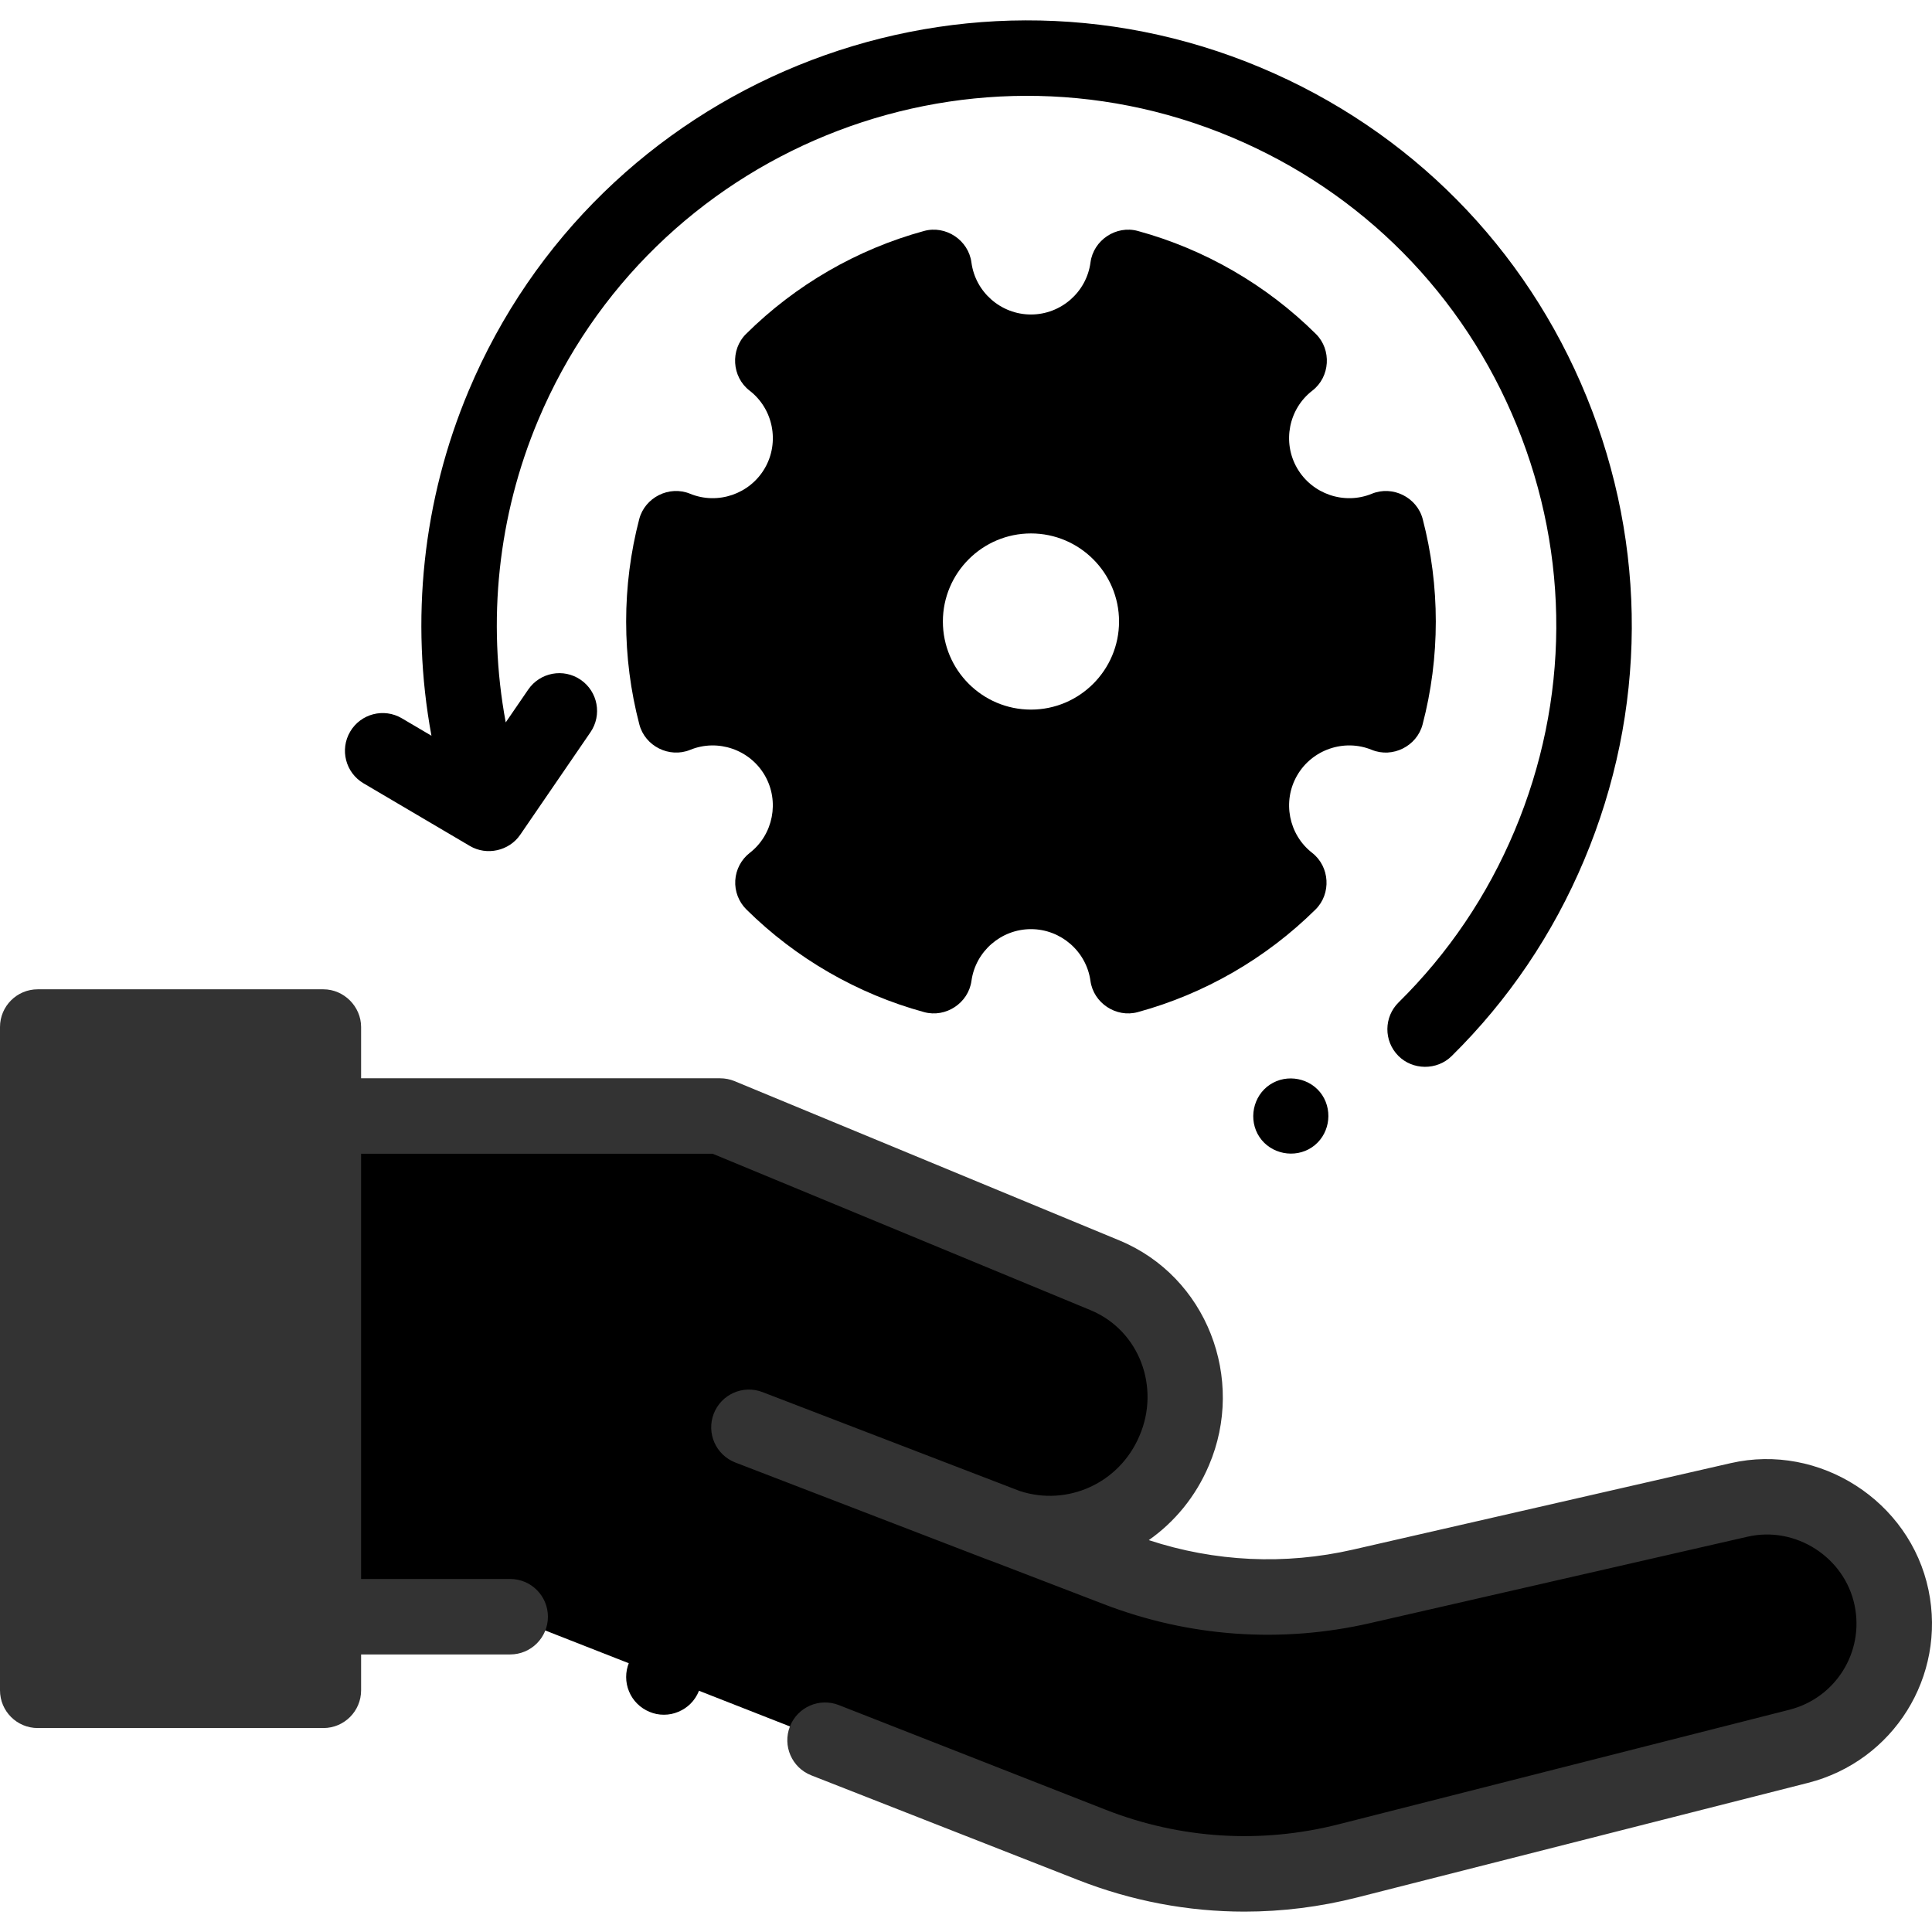
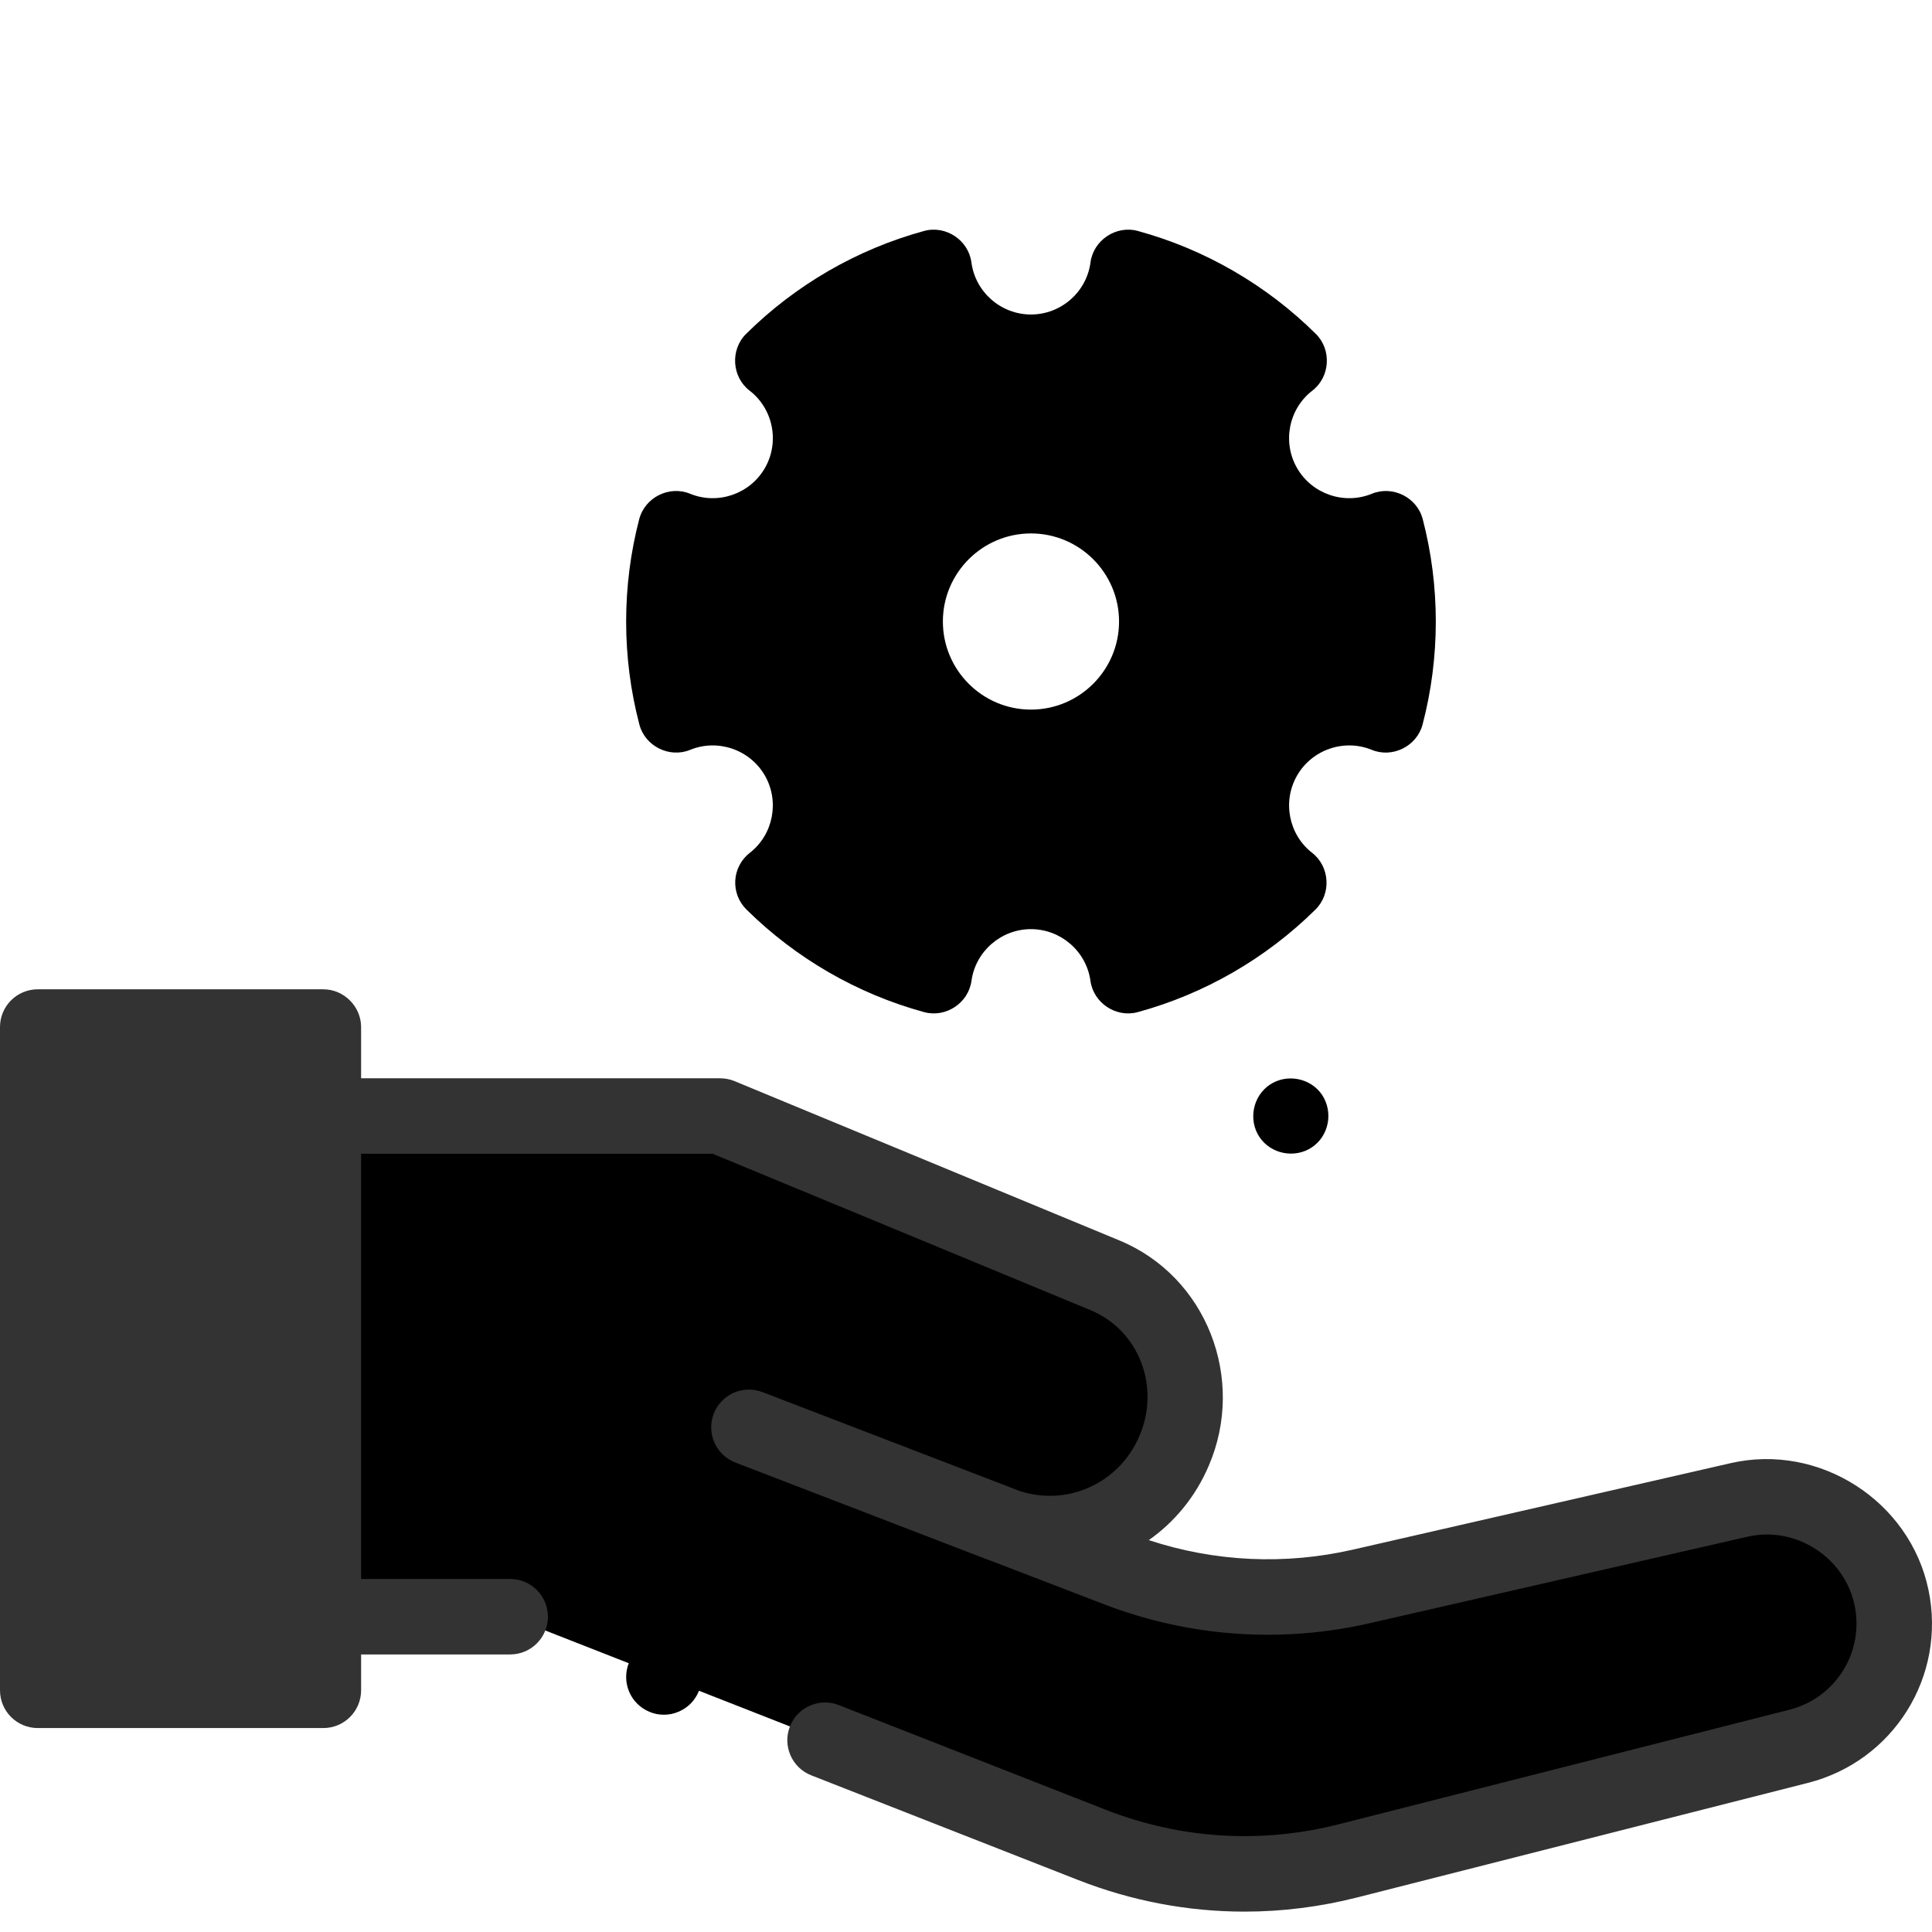
<svg xmlns="http://www.w3.org/2000/svg" width="512" height="512" viewBox="0 0 512 512" fill="none">
  <g clip-path="url(#clip0_3183_277)">
    <path d="M367.36 140.092C355.536 144.945 341.654 140.432 335.087 129.063C328.515 117.688 331.555 103.396 341.684 95.597C329.964 83.98 315.298 75.331 298.908 70.852C297.233 83.547 286.37 93.34 273.216 93.34C260.067 93.34 249.199 83.546 247.524 70.852C231.135 75.329 216.473 83.98 204.753 95.597C214.877 103.401 217.917 117.687 211.35 129.063C204.783 140.432 190.895 144.945 179.078 140.092C177.029 147.955 175.935 156.207 175.935 164.71C175.935 173.262 177.039 181.559 179.113 189.461C190.926 184.623 204.789 189.141 211.351 200.506C217.898 211.851 214.898 226.088 204.838 233.907C216.548 245.484 231.19 254.111 247.545 258.574C249.279 245.952 260.117 236.227 273.217 236.227C286.321 236.227 297.155 245.952 298.889 258.574C315.249 254.111 329.89 245.484 341.601 233.907C331.541 226.089 328.536 211.851 335.088 200.506C341.65 189.141 355.508 184.623 367.327 189.461C369.401 181.559 370.505 173.263 370.505 164.71C370.503 156.207 369.409 147.955 367.36 140.092ZM273.216 198.053C254.801 198.053 239.874 183.124 239.874 164.71C239.874 146.295 254.801 131.368 273.216 131.368C291.631 131.368 306.559 146.295 306.559 164.71C306.559 183.125 291.631 198.053 273.216 198.053Z" fill="black" />
    <path d="M85.695 295.758H190.851L292.807 337.958C310.642 345.34 319.044 365.842 311.518 383.617L311.172 384.433C303.586 402.351 283.344 410.941 265.355 404.002C236.422 392.842 198.478 378.255 198.478 378.255L296.176 415.815C316.783 423.737 339.283 425.337 360.803 420.41L460.898 397.492C478.991 393.349 497.507 405.226 501.283 423.4C504.942 441.002 494.093 458.363 476.669 462.792L357.236 493.147C334.717 498.87 310.971 497.385 289.34 488.902L135.204 428.447H85.694L85.695 295.758Z" fill="black" />
    <path d="M10 272.176H85.696V447.95H10V272.176Z" fill="#333333" />
    <path d="M363.536 198.718C369.051 200.974 375.487 197.747 376.997 192.002C379.322 183.141 380.502 173.958 380.502 164.712C380.502 155.529 379.336 146.399 377.036 137.573C375.536 131.814 369.087 128.58 363.562 130.845C356.236 133.855 347.715 130.938 343.745 124.063C339.772 117.186 341.509 108.356 347.784 103.524C352.504 99.891 352.954 92.691 348.722 88.498C335.601 75.493 319.285 66.058 301.541 61.209C295.785 59.631 289.772 63.641 288.992 69.547C287.954 77.413 281.172 83.345 273.215 83.345C265.258 83.345 258.476 77.413 257.438 69.547C256.658 63.642 250.646 59.631 244.888 61.209C227.149 66.057 210.835 75.493 197.713 88.498C193.485 92.689 193.931 99.886 198.649 103.52C204.922 108.356 206.66 117.189 202.691 124.064C198.72 130.939 190.203 133.852 182.875 130.845C177.352 128.579 170.904 131.814 169.401 137.573C167.1 146.396 165.934 155.528 165.934 164.713C165.934 173.959 167.114 183.142 169.44 192.003C170.949 197.751 177.384 200.973 182.901 198.718C190.219 195.723 198.724 198.642 202.689 205.506C206.642 212.358 204.928 221.174 198.702 226.013C196.429 227.78 195.027 230.441 194.855 233.315C194.684 236.188 195.759 238.997 197.806 241.021C210.92 253.987 227.208 263.392 244.91 268.223C250.643 269.785 256.639 265.825 257.45 259.938C258.523 252.124 265.301 246.231 273.215 246.231C281.129 246.231 287.906 252.124 288.98 259.937C289.787 265.816 295.784 269.788 301.518 268.223C319.224 263.393 335.515 253.988 348.63 241.021C352.856 236.842 352.429 229.661 347.734 226.013C341.505 221.172 339.79 212.358 343.746 205.508C347.711 198.64 356.221 195.72 363.536 198.718ZM326.428 195.507C319.533 207.443 320.281 222.031 327.464 233.097C320.726 238.447 313.231 242.779 305.257 245.93C299.271 234.174 287.008 226.23 273.216 226.23C259.426 226.23 247.163 234.175 241.175 245.93C233.203 242.777 225.711 238.448 218.973 233.096C226.153 222.033 226.901 207.446 220.011 195.508C213.103 183.542 200.066 176.894 186.88 177.608C186.251 173.356 185.934 169.045 185.934 164.712C185.934 160.433 186.245 156.169 186.86 151.961C200.067 152.686 213.097 146.035 220.011 134.065C226.932 122.078 226.157 107.45 218.912 96.378C225.646 91.021 233.136 86.684 241.108 83.523C247.065 95.351 259.351 103.345 273.215 103.345C287.079 103.345 299.364 95.35 305.321 83.523C313.296 86.683 320.787 91.02 327.521 96.377C320.271 107.448 319.499 122.078 326.426 134.068C333.338 146.036 346.357 152.675 359.575 151.962C360.19 156.171 360.501 160.435 360.501 164.714C360.501 169.046 360.184 173.359 359.555 177.61C346.365 176.903 333.332 183.544 326.428 195.507Z" fill="black" />
    <path d="M273.215 121.367C249.317 121.367 229.873 140.81 229.873 164.71C229.873 188.609 249.316 208.053 273.215 208.053C297.115 208.053 316.559 188.609 316.559 164.71C316.559 140.81 297.114 121.367 273.215 121.367ZM273.215 188.052C260.345 188.052 249.873 177.58 249.873 164.709C249.873 151.838 260.345 141.366 273.215 141.366C286.087 141.366 296.559 151.838 296.559 164.709C296.558 177.581 286.087 188.052 273.215 188.052Z" fill="black" />
    <path d="M511.074 421.364C506.174 397.792 482.184 382.362 458.668 387.744L358.572 410.661C340.536 414.791 321.927 413.911 304.442 408.149C311.262 403.357 316.869 396.626 320.38 388.332C330.168 365.446 319.844 338.325 296.631 328.718L194.675 286.517C193.463 286.016 192.163 285.757 190.851 285.757H95.695V272.176C95.695 266.731 91.141 262.176 85.696 262.176H10C4.478 262.176 0 266.654 0 272.176V447.95C0 453.472 4.478 457.95 10 457.95H85.695C91.217 457.95 95.695 453.472 95.695 447.95V438.445H135.204C140.726 438.445 145.204 433.967 145.204 428.445C145.204 422.923 140.726 418.445 135.204 418.445H95.695V365.742V305.756H188.862L288.981 347.196C302.047 352.604 307.501 367.771 301.961 380.533C296.657 393.059 282.922 399.278 270.243 395.131L202.065 368.919C196.908 366.936 191.124 369.509 189.142 374.664C187.16 379.819 189.733 385.605 194.887 387.587C194.889 387.588 232.825 402.173 261.754 413.33C262.33 413.553 262.907 413.762 263.486 413.96L292.586 425.148C315.13 433.816 339.491 435.546 363.032 430.157L463.128 407.239C475.853 404.324 488.838 412.677 491.489 425.434C494.066 437.829 486.472 449.981 474.204 453.1L354.769 483.453C334.155 488.692 312.791 487.355 292.989 479.59L222.301 451.864C217.159 449.846 211.357 452.381 209.34 457.522C207.323 462.663 209.857 468.466 214.998 470.483L285.687 498.209C299.916 503.79 314.817 506.599 329.795 506.599C339.787 506.599 349.816 505.348 359.695 502.836L479.129 472.482C501.805 466.721 515.835 444.266 511.074 421.364ZM20 437.95V282.174H75.696V373.817V428.445V437.95H20Z" fill="#333333" />
-     <path d="M96.337 207.584L124.528 224.196C128.996 226.831 134.925 225.509 137.854 221.233L156.48 194.048C159.602 189.492 158.439 183.268 153.883 180.147C149.331 177.025 143.105 178.188 139.983 182.744L134.023 191.442C129.035 164.625 131.959 136.703 142.617 111.354C172.611 40.01 255.055 6.371 326.401 36.369C360.961 50.899 387.795 78.018 401.958 112.729C416.12 147.442 415.918 185.591 401.388 220.151C394.159 237.347 383.815 252.653 370.646 265.643C366.714 269.521 366.67 275.853 370.549 279.785C374.37 283.659 380.816 283.702 384.691 279.881C399.747 265.031 411.567 247.543 419.825 227.903C436.426 188.419 436.657 144.833 420.475 105.174C404.294 65.517 373.638 34.532 334.154 17.933C252.645 -16.337 158.45 22.095 124.18 103.603C112.022 132.522 108.676 164.376 114.341 194.98L106.491 190.354C101.73 187.549 95.602 189.133 92.799 193.892C89.995 198.649 91.579 204.78 96.337 207.584Z" fill="black" />
    <path d="M350.394 290.204C347.376 285.669 341.06 284.431 336.535 287.443C332.004 290.46 330.755 296.782 333.764 301.313C336.778 305.851 343.117 307.081 347.634 304.073C352.197 301.034 353.377 294.754 350.394 290.204Z" fill="black" />
    <path d="M185.167 440.601C184.917 439.991 184.606 439.412 184.247 438.872C183.887 438.321 183.467 437.811 183.007 437.351C182.547 436.891 182.029 436.471 181.488 436.111C180.937 435.741 180.356 435.441 179.757 435.191C179.158 434.941 178.528 434.741 177.887 434.622C176.597 434.361 175.267 434.361 173.977 434.622C173.337 434.741 172.717 434.941 172.107 435.191C171.507 435.441 170.927 435.741 170.387 436.111C169.837 436.471 169.327 436.891 168.867 437.351C168.396 437.811 167.987 438.321 167.617 438.872C167.257 439.412 166.947 439.991 166.697 440.601C166.447 441.202 166.258 441.831 166.128 442.471C165.998 443.111 165.938 443.771 165.938 444.421C165.938 445.07 165.999 445.731 166.128 446.371C166.258 447.011 166.447 447.641 166.697 448.24C166.947 448.85 167.257 449.43 167.617 449.97C167.987 450.52 168.396 451.03 168.867 451.49C169.327 451.951 169.837 452.371 170.387 452.73C170.927 453.09 171.507 453.4 172.107 453.65C172.717 453.9 173.337 454.1 173.977 454.23C174.627 454.36 175.289 454.42 175.938 454.42C176.587 454.42 177.248 454.359 177.887 454.23C178.528 454.1 179.158 453.9 179.757 453.65C180.356 453.4 180.938 453.09 181.488 452.73C182.028 452.371 182.547 451.951 183.007 451.49C183.467 451.03 183.887 450.52 184.247 449.97C184.606 449.43 184.917 448.85 185.167 448.24C185.417 447.64 185.607 447.011 185.738 446.371C185.868 445.73 185.936 445.07 185.936 444.421C185.936 443.771 185.868 443.11 185.738 442.471C185.607 441.832 185.417 441.202 185.167 440.601Z" fill="black" />
  </g>
  <defs>
    <clipPath id="clip0_3183_277">
      <rect width="512" height="512" fill="white" />
    </clipPath>
  </defs>
</svg>